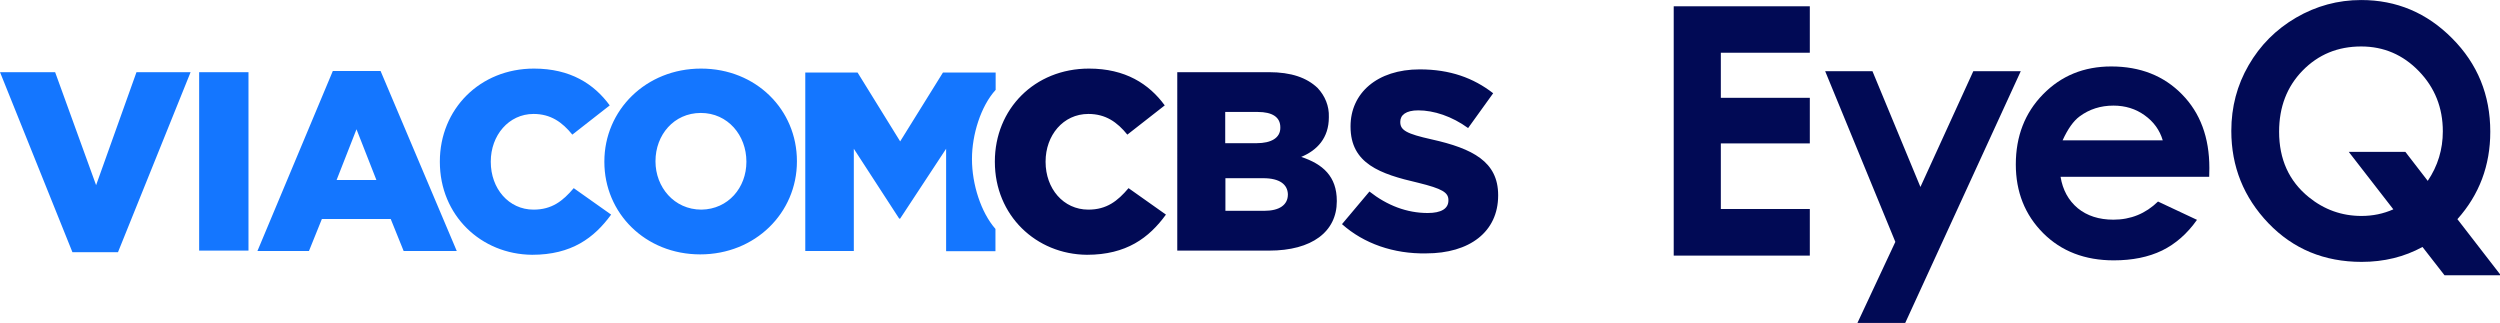
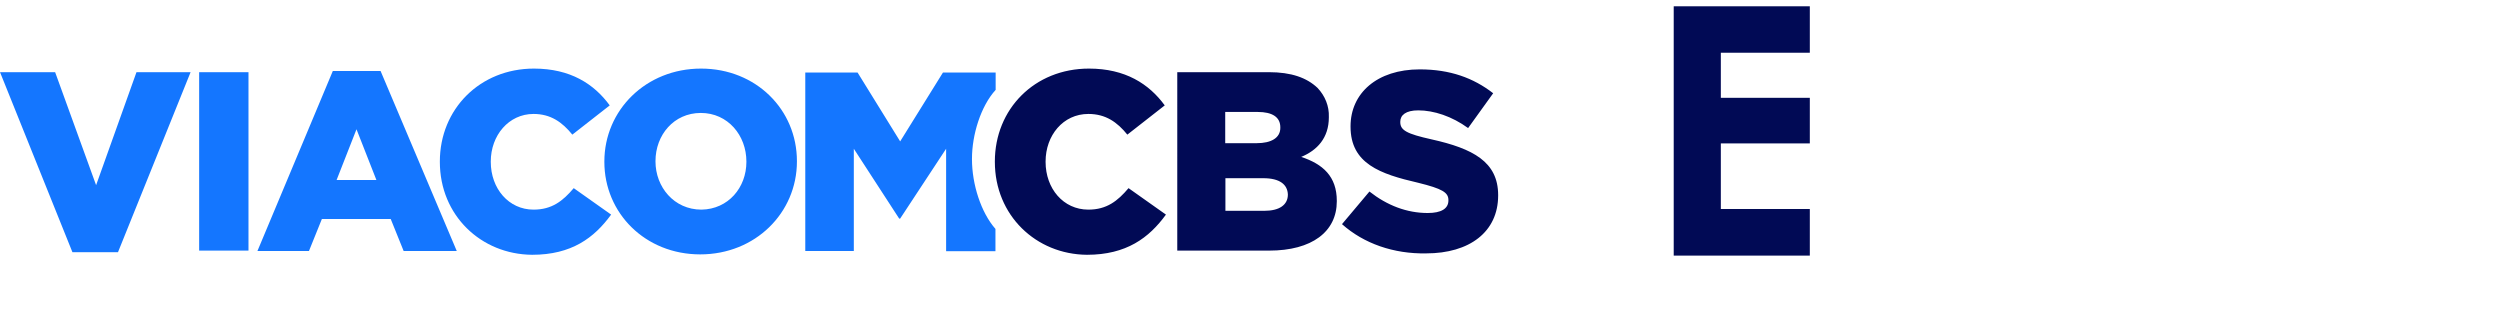
<svg xmlns="http://www.w3.org/2000/svg" xmlns:ns1="http://www.inkscape.org/namespaces/inkscape" xmlns:ns2="http://sodipodi.sourceforge.net/DTD/sodipodi-0.dtd" ns1:version="1.0.2 (e86c870879, 2021-01-15)" ns2:docname="ViacomCBS EyeQ 2021 (Horizontal).svg" xml:space="preserve" enable-background="new 0 0 1000 124.287" viewBox="0 0 1000 129.176" height="129.176" width="1000" y="0px" x="0px" id="Layer_1" version="1.1">
  <defs id="defs28">
    <style id="style2">.cls-1{fill:#071886;}.cls-2{fill:#00a3e0;}</style>
    <style id="style35">.cls-1{fill:#071886;}.cls-2{fill:#00a3e0;}</style>
  </defs>
  <ns2:namedview ns1:current-layer="Layer_1" ns1:window-maximized="1" ns1:window-y="-8" ns1:window-x="-8" ns1:cy="62.324432" ns1:cx="621.86367" ns1:zoom="0.907" ns1:guide-bbox="true" showguides="true" showgrid="false" id="namedview26" ns1:window-height="705" ns1:window-width="1366" ns1:pageshadow="2" ns1:pageopacity="0" guidetolerance="10" gridtolerance="10" objecttolerance="10" borderopacity="1" bordercolor="#666666" pagecolor="#ffffff" ns1:document-rotation="0" />
  <g id="g72" transform="matrix(1.072,0,0,1.072,-30.27,-29.773)">
    <g id="g903" transform="matrix(0.559,0,0,0.559,28.245,53.366)">
      <path fill="#071886" d="M 0,2.39 H 36.782 L 64.136,77.811 91.09,2.39 h 36.118 L 78.741,122.56 H 48.333 Z m 132.918,0 h 32.93 v 119.107 h -32.93 z m 89.229,-0.797 h 31.868 l 50.857,120.17 H 269.42 l -8.631,-21.379 h -45.943 l -8.63,21.379 H 171.824 Z M 251.229,74.359 237.949,40.5 224.671,74.359 Z M 293.587,62.276 V 62.01 C 293.587,27.088 320.275,0 356.394,0 c 24.299,0 40.101,10.224 50.591,24.565 l -24.963,19.519 c -6.771,-8.365 -14.475,-13.81 -25.895,-13.81 -16.598,0 -28.547,14.341 -28.547,31.736 v 0.266 c 0,17.794 11.949,31.868 28.547,31.868 12.217,0 19.52,-5.709 26.824,-14.34 l 24.963,17.659 c -11.287,15.536 -26.425,26.823 -52.716,26.823 -34.126,-0.265 -61.611,-26.291 -61.611,-62.01 z m 109.812,0 V 62.01 C 403.399,27.752 431.152,0 467.932,0 c 36.781,0 64.003,27.486 64.003,61.745 v 0.265 c 0,34.258 -27.753,62.011 -64.535,62.011 -36.779,0 -64.001,-27.619 -64.001,-61.745 z m 94.808,0 V 62.01 c 0,-17.395 -12.348,-32.399 -30.406,-32.399 -18.06,0 -30.276,14.739 -30.276,32.134 v 0.265 c 0,16.996 12.349,32.134 30.674,32.134 17.926,-0.266 30.008,-14.738 30.008,-31.868 z M 648.783,60.55 v -0.399 c 0,-15.934 5.845,-35.055 15.803,-45.943 V 2.655 H 629.398 L 600.849,48.599 572.434,2.655 h -34.922 v 119.108 h 32.399 V 53.512 l 30.274,46.606 h 0.663 l 30.675,-46.606 v 68.384 h 32.931 V 107.024 C 654.76,96.003 648.783,77.148 648.783,60.55 Z" id="path21" style="fill:#1476ff;fill-opacity:1" />
-       <path fill="#00A3E0" d="m 895.765,103.837 18.323,-21.776 c 11.818,9.295 24.964,14.341 38.906,14.341 9.029,0 13.811,-2.921 13.811,-8.365 v -0.266 c 0,-5.046 -3.984,-7.569 -20.185,-11.553 -25.361,-5.843 -45.146,-12.747 -45.146,-37.445 v -0.266 c 0,-22.042 17.661,-37.977 46.209,-37.977 20.184,0 35.853,5.71 48.997,15.934 l -16.73,23.238 c -10.755,-7.834 -22.839,-11.817 -33.328,-11.817 -8.233,0 -11.95,3.186 -11.95,7.568 v 0.266 c 0,5.444 4.249,7.834 20.979,11.552 27.354,6.108 44.35,14.872 44.35,37.18 v 0.266 c 0,24.299 -19.121,38.641 -48.067,38.641 -21.647,0.397 -41.563,-6.508 -56.169,-19.521 z M 785.818,2.39 h 61.08 c 15.139,0 25.363,3.718 32.534,10.489 5.045,5.312 7.833,12.217 7.568,19.387 v 0.265 c 0,13.81 -7.836,22.042 -18.458,26.424 14.473,4.781 23.769,13.013 23.769,29.345 v 0.266 c 0,20.316 -16.598,32.931 -45.146,32.931 h -61.347 z m 68.783,36.781 c 0,-6.772 -5.311,-10.225 -15.137,-10.225 h -21.643 v 20.847 h 20.978 c 9.826,0 15.802,-3.585 15.802,-10.224 z m -11.418,33.994 h -25.23 v 21.777 h 25.893 c 10.226,0 15.802,-3.985 15.802,-10.89 V 83.786 C 859.383,77.414 854.335,73.165 843.183,73.165 Z M 664.055,62.276 V 62.01 C 664.055,27.088 690.479,0 726.864,0 c 24.299,0 40.101,10.224 50.591,24.565 L 752.49,44.084 c -6.772,-8.365 -14.474,-13.81 -26.026,-13.81 -16.863,0 -28.549,14.341 -28.549,31.736 v 0.266 c 0,17.794 11.817,31.868 28.549,31.868 12.216,0 19.519,-5.709 26.823,-14.34 l 24.963,17.659 c -11.286,15.536 -26.424,26.823 -52.717,26.823 -33.991,-0.265 -61.478,-26.291 -61.478,-62.01 z" id="path23" style="fill:#010a55;fill-opacity:1" />
+       <path fill="#00A3E0" d="m 895.765,103.837 18.323,-21.776 c 11.818,9.295 24.964,14.341 38.906,14.341 9.029,0 13.811,-2.921 13.811,-8.365 v -0.266 c 0,-5.046 -3.984,-7.569 -20.185,-11.553 -25.361,-5.843 -45.146,-12.747 -45.146,-37.445 v -0.266 c 0,-22.042 17.661,-37.977 46.209,-37.977 20.184,0 35.853,5.71 48.997,15.934 l -16.73,23.238 c -10.755,-7.834 -22.839,-11.817 -33.328,-11.817 -8.233,0 -11.95,3.186 -11.95,7.568 v 0.266 c 0,5.444 4.249,7.834 20.979,11.552 27.354,6.108 44.35,14.872 44.35,37.18 v 0.266 c 0,24.299 -19.121,38.641 -48.067,38.641 -21.647,0.397 -41.563,-6.508 -56.169,-19.521 z M 785.818,2.39 h 61.08 c 15.139,0 25.363,3.718 32.534,10.489 5.045,5.312 7.833,12.217 7.568,19.387 v 0.265 c 0,13.81 -7.836,22.042 -18.458,26.424 14.473,4.781 23.769,13.013 23.769,29.345 v 0.266 c 0,20.316 -16.598,32.931 -45.146,32.931 h -61.347 z m 68.783,36.781 c 0,-6.772 -5.311,-10.225 -15.137,-10.225 h -21.643 v 20.847 h 20.978 c 9.826,0 15.802,-3.585 15.802,-10.224 z m -11.418,33.994 h -25.23 v 21.777 h 25.893 c 10.226,0 15.802,-3.985 15.802,-10.89 C 859.383,77.414 854.335,73.165 843.183,73.165 Z M 664.055,62.276 V 62.01 C 664.055,27.088 690.479,0 726.864,0 c 24.299,0 40.101,10.224 50.591,24.565 L 752.49,44.084 c -6.772,-8.365 -14.474,-13.81 -26.026,-13.81 -16.863,0 -28.549,14.341 -28.549,31.736 v 0.266 c 0,17.794 11.817,31.868 28.549,31.868 12.216,0 19.519,-5.709 26.823,-14.34 l 24.963,17.659 c -11.286,15.536 -26.424,26.823 -52.717,26.823 -33.991,-0.265 -61.478,-26.291 -61.478,-62.01 z" id="path23" style="fill:#010a55;fill-opacity:1" />
    </g>
    <g id="g58" transform="translate(-2.589,212.562)" style="fill:#010a55;fill-opacity:1">
      <path d="m 655.347,-182.441 h 50.783 v 17.328 h -33.202 v 16.822 h 33.202 v 17.012 h -33.202 v 24.474 h 33.202 v 17.391 h -50.783 z" style="font-weight:bold;font-size:402.547px;font-family:'Century Gothic';-inkscape-font-specification:'Century Gothic Bold';letter-spacing:-2.174px;fill:#010a55;fill-opacity:1;stroke-width:2.448" id="path37" />
-       <path d="m 711.862,-158.219 h 17.644 l 17.897,43.194 19.731,-43.194 h 17.707 l -43.13,93.976 H 723.878 l 14.166,-30.292 z" style="font-weight:bold;font-size:402.547px;font-family:'Century Gothic';-inkscape-font-specification:'Century Gothic Bold';letter-spacing:-2.174px;fill:#010a55;fill-opacity:1;stroke-width:2.448" id="path39" />
-       <path d="m 855.153,-118.82 h -55.462 q 1.202,7.336 6.387,11.7 5.249,4.3 13.344,4.3 9.676,0 16.632,-6.767 l 14.545,6.83 q -5.439,7.715 -13.028,11.447 -7.589,3.668 -18.024,3.668 -16.19,0 -26.372,-10.182 -10.182,-10.245 -10.182,-25.613 0,-15.747 10.119,-26.119 10.182,-10.435 25.486,-10.435 16.253,0 26.435,10.435 10.182,10.372 10.182,27.447 z m -17.328,-13.597 q -1.708,-5.755 -6.767,-9.36 -4.996,-3.605 -11.636,-3.605 -7.209,0 -12.648,4.047 -3.415,2.53 -6.324,8.917 z" style="font-weight:bold;font-size:402.547px;font-family:'Century Gothic';-inkscape-font-specification:'Century Gothic Bold';letter-spacing:-2.174px;fill:#010a55;fill-opacity:1;stroke-width:2.448" id="path41" />
-       <path d="m 947.768,-103.01 16.19,20.933 h -20.996 l -8.221,-10.561 q -10.182,5.565 -22.704,5.565 -20.933,0 -34.783,-14.419 -13.85,-14.482 -13.85,-34.466 0,-13.344 6.451,-24.474 6.451,-11.194 17.707,-17.771 11.32,-6.577 24.285,-6.577 19.794,0 33.96,14.292 14.229,14.292 14.229,34.846 0,18.909 -12.269,32.632 z m -11.067,-14.292 q 5.628,-8.348 5.628,-18.466 0,-13.217 -8.917,-22.451 -8.917,-9.233 -21.565,-9.233 -13.028,0 -21.818,8.98 -8.79,8.98 -8.79,22.83 0,15.431 11.067,24.411 8.664,7.02 19.668,7.02 6.324,0 11.889,-2.466 l -16.632,-21.439 h 21.122 z" style="font-weight:bold;font-size:402.547px;font-family:'Century Gothic';-inkscape-font-specification:'Century Gothic Bold';letter-spacing:-2.174px;fill:#010a55;fill-opacity:1;stroke-width:2.448" id="path43" />
    </g>
  </g>
</svg>